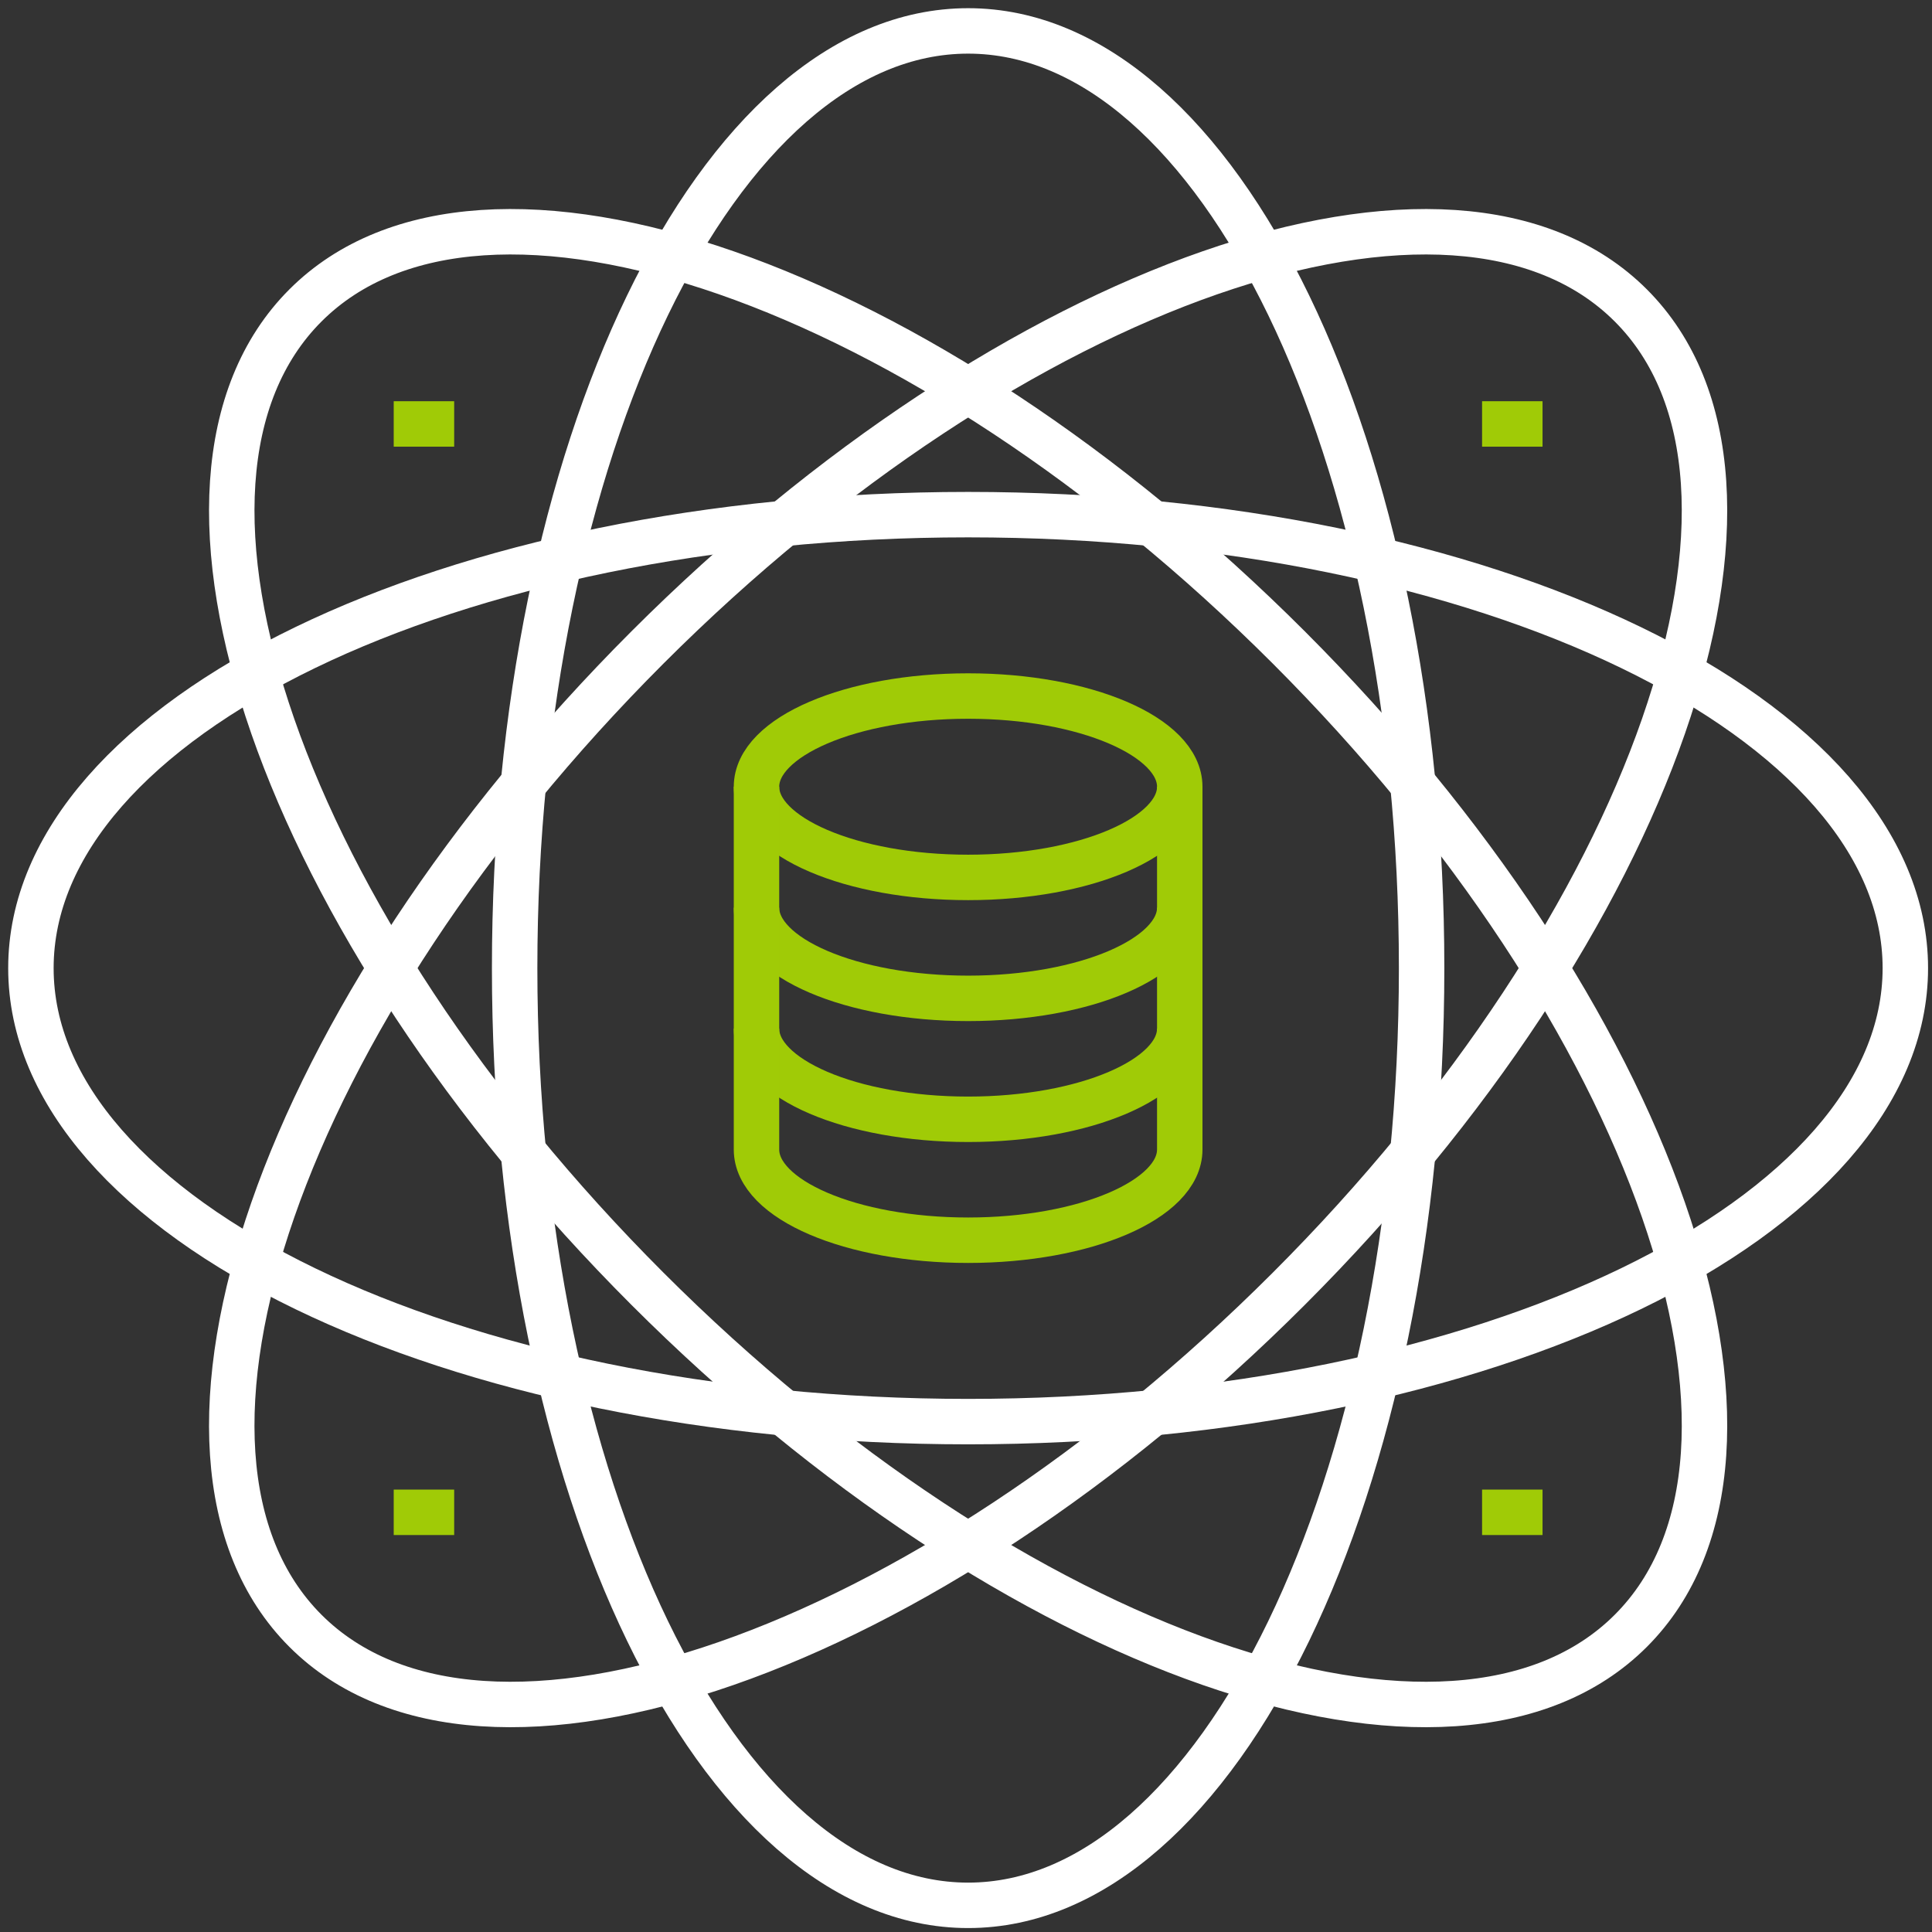
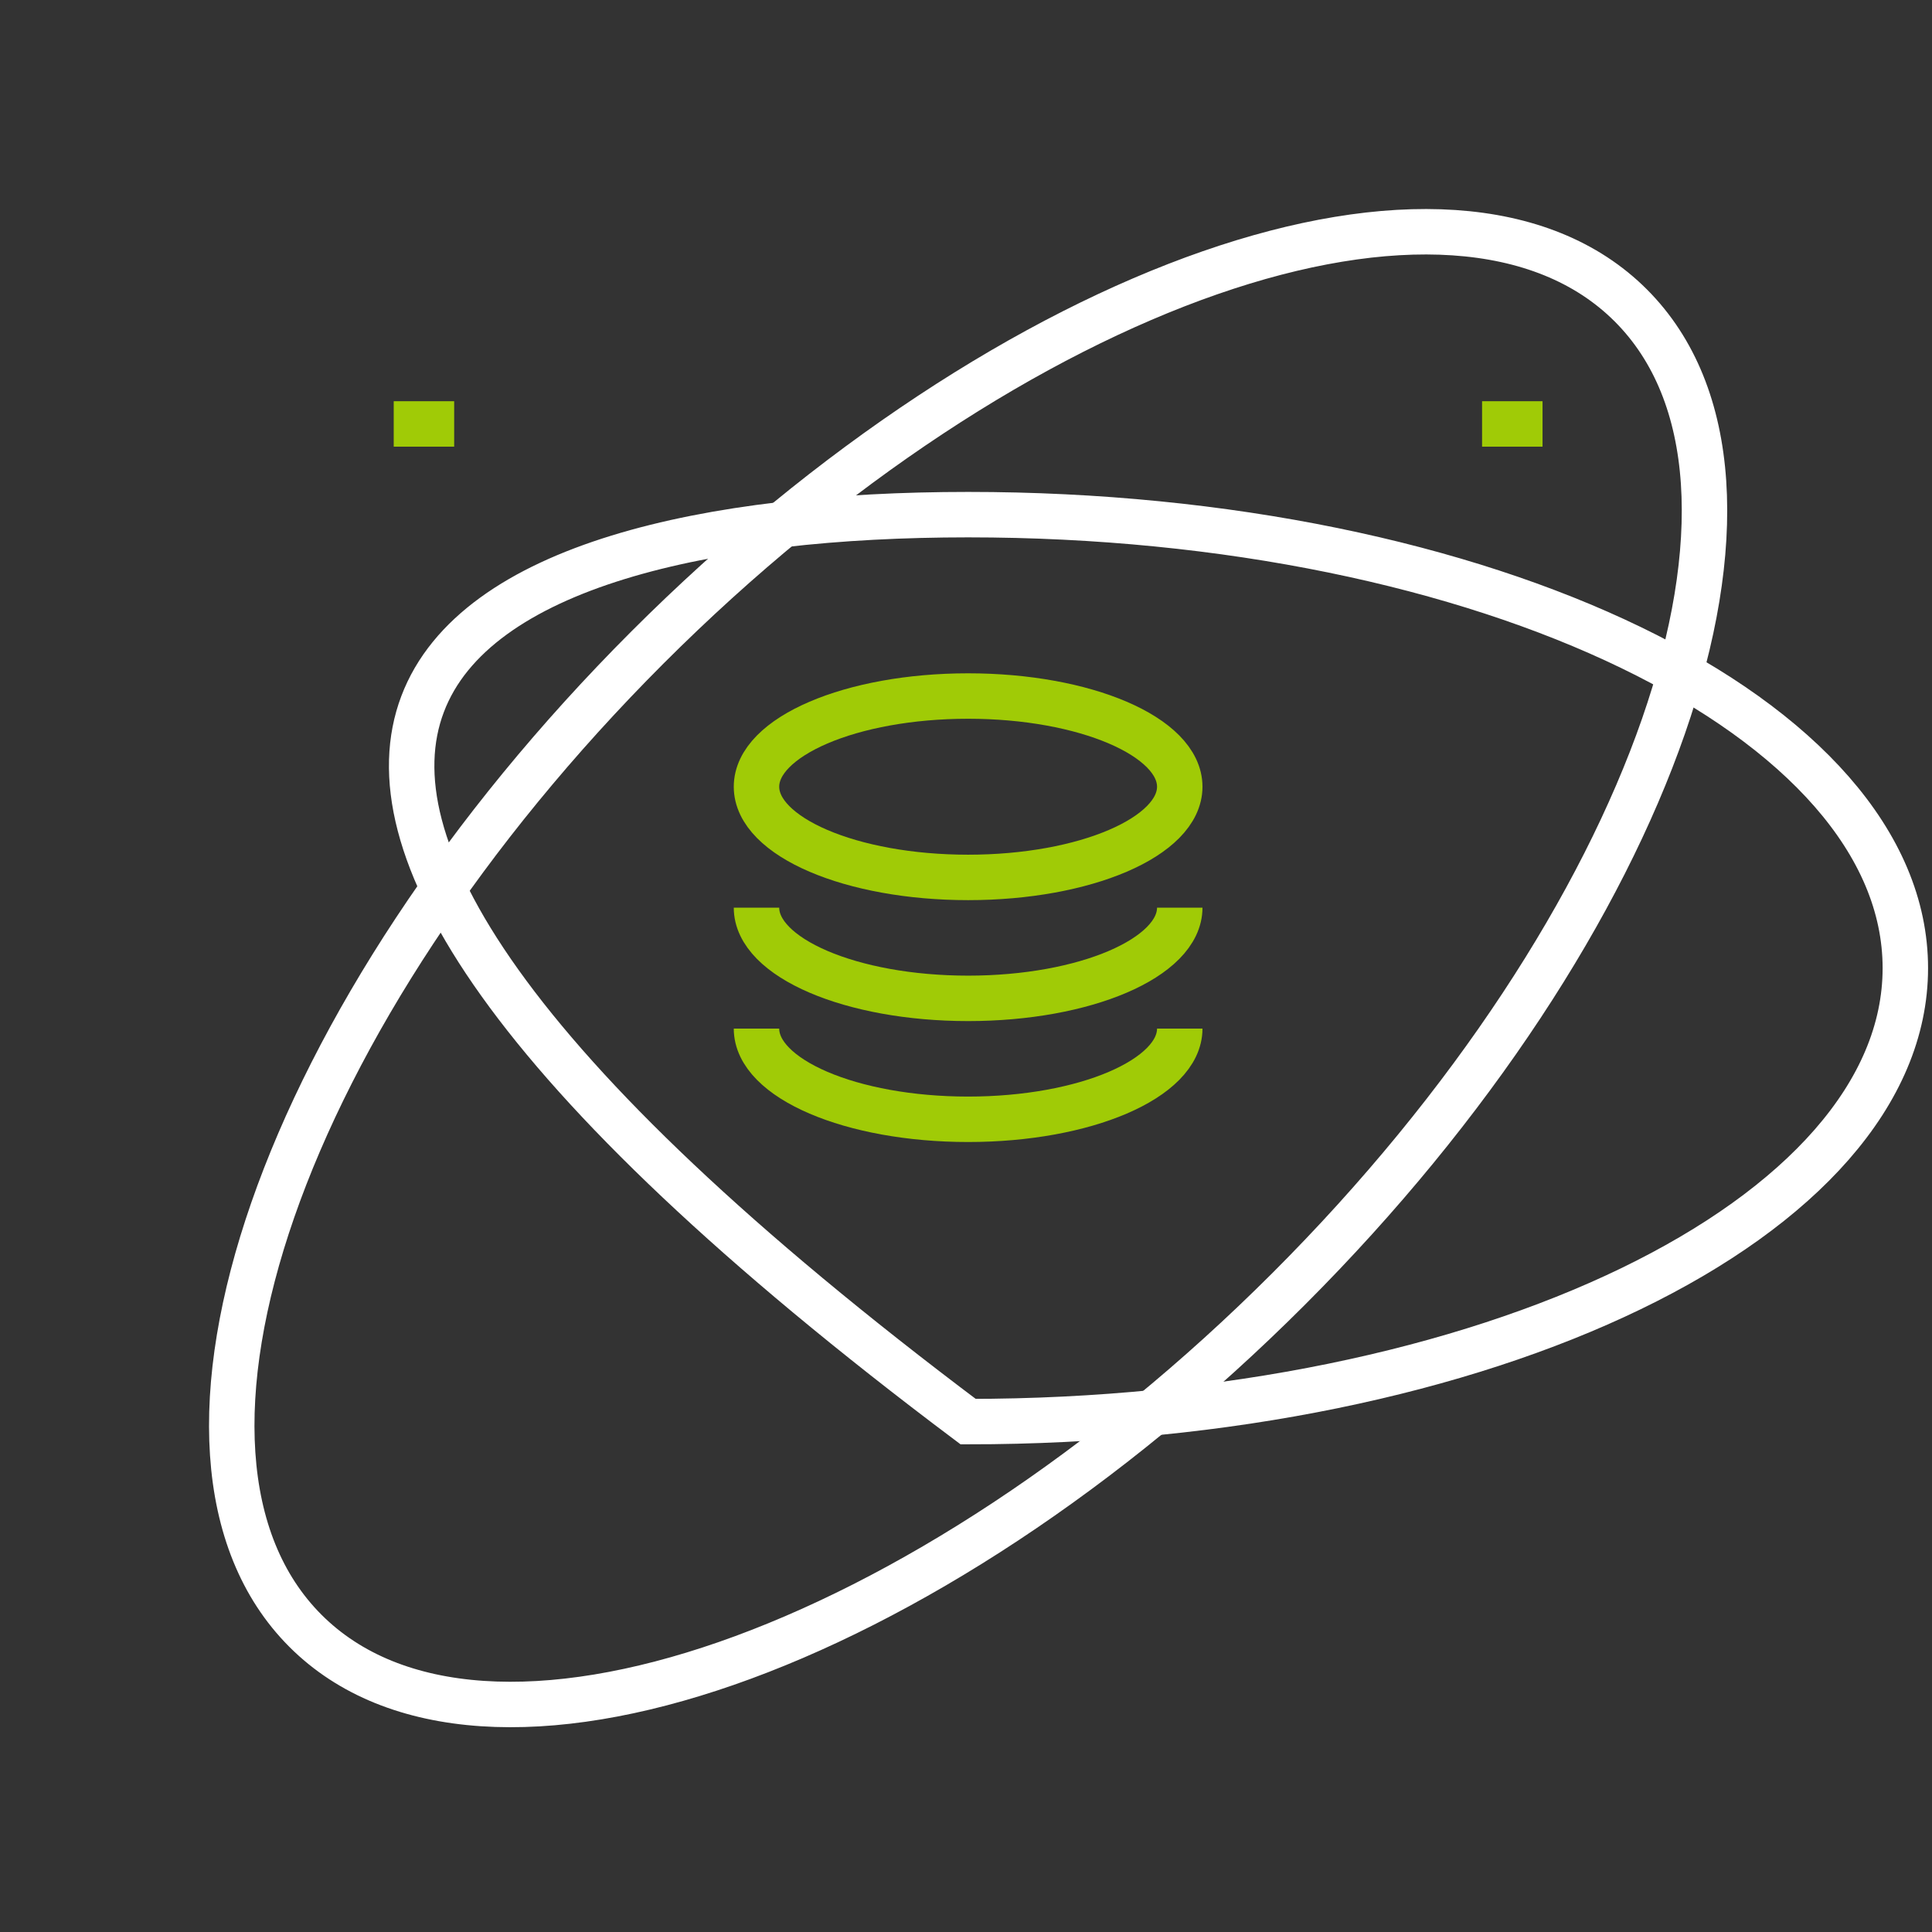
<svg xmlns="http://www.w3.org/2000/svg" width="125px" height="125px" viewBox="0 0 125 125" version="1.1">
  <rect x="0" y="0" width="125" height="125" fill="#333333" stroke="none" />
  <title>Datalabs - icon</title>
  <g id="Homepage-/-Product-pages" stroke="none" stroke-width="1" fill="none" fill-rule="evenodd">
    <g id="1.4---HDI---DataLabs" transform="translate(-124, -285)" stroke-width="2.94">
      <g id="Datalabs---icon" transform="translate(126, 287)">
-         <path d="M89.978,60.638 C89.978,94.127 76.841,121.275 60.638,121.275 C44.434,121.275 31.297,94.127 31.297,60.638 C31.297,27.148 44.434,0 60.638,0 C76.841,0 89.978,27.148 89.978,60.638 Z" id="Stroke-1" stroke="#FFFFFF" />
-         <path d="M60.638,89.978 C27.148,89.978 0,76.841 0,60.638 C0,44.434 27.148,31.297 60.638,31.297 C94.127,31.297 121.275,44.434 121.275,60.638 C121.275,76.841 94.127,89.978 60.638,89.978 Z" id="Stroke-3" stroke="#FFFFFF" />
+         <path d="M60.638,89.978 C0,44.434 27.148,31.297 60.638,31.297 C94.127,31.297 121.275,44.434 121.275,60.638 C121.275,76.841 94.127,89.978 60.638,89.978 Z" id="Stroke-3" stroke="#FFFFFF" />
        <path d="M81.384,81.384 C57.704,105.064 29.218,114.973 17.762,103.513 C6.301,92.056 16.211,63.572 39.89,39.89 C63.572,16.211 92.056,6.301 103.513,17.762 C114.973,29.218 105.064,57.704 81.384,81.384 Z" id="Stroke-5" stroke="#FFFFFF" />
-         <path d="M39.891,81.384 C16.211,57.704 6.302,29.218 17.762,17.762 C29.219,6.301 57.703,16.211 81.385,39.89 C105.064,63.572 114.974,92.056 103.513,103.513 C92.057,114.973 63.571,105.064 39.891,81.384 Z" id="Stroke-7" stroke="#FFFFFF" />
        <path d="M74.33,48.901 C74.33,52.14 68.2,54.769 60.638,54.769 C53.075,54.769 46.945,52.14 46.945,48.901 C46.945,45.662 53.075,43.033 60.638,43.033 C68.2,43.033 74.33,45.662 74.33,48.901 Z" id="Stroke-9" stroke="#A0CB06" />
        <path d="M74.33,56.725 C74.33,59.965 68.2,62.594 60.638,62.594 C53.075,62.594 46.945,59.965 46.945,56.725" id="Stroke-11" stroke="#A0CB06" />
        <path d="M74.33,64.55 C74.33,67.789 68.2,70.418 60.638,70.418 C53.075,70.418 46.945,67.789 46.945,64.55" id="Stroke-13" stroke="#A0CB06" />
-         <path d="M74.33,48.901 L74.33,72.374 C74.33,75.613 68.2,78.242 60.638,78.242 C53.075,78.242 46.945,75.613 46.945,72.374 L46.945,48.901" id="Stroke-15" stroke="#A0CB06" />
        <line x1="93.89" y1="25.429" x2="97.802" y2="25.429" id="Stroke-17" stroke="#A0CB06" />
-         <line x1="93.89" y1="95.846" x2="97.802" y2="95.846" id="Stroke-19" stroke="#A0CB06" />
-         <line x1="23.473" y1="95.846" x2="27.385" y2="95.846" id="Stroke-21" stroke="#A0CB06" />
        <line x1="23.473" y1="25.429" x2="27.385" y2="25.429" id="Stroke-23" stroke="#A0CB06" />
      </g>
    </g>
  </g>
</svg>